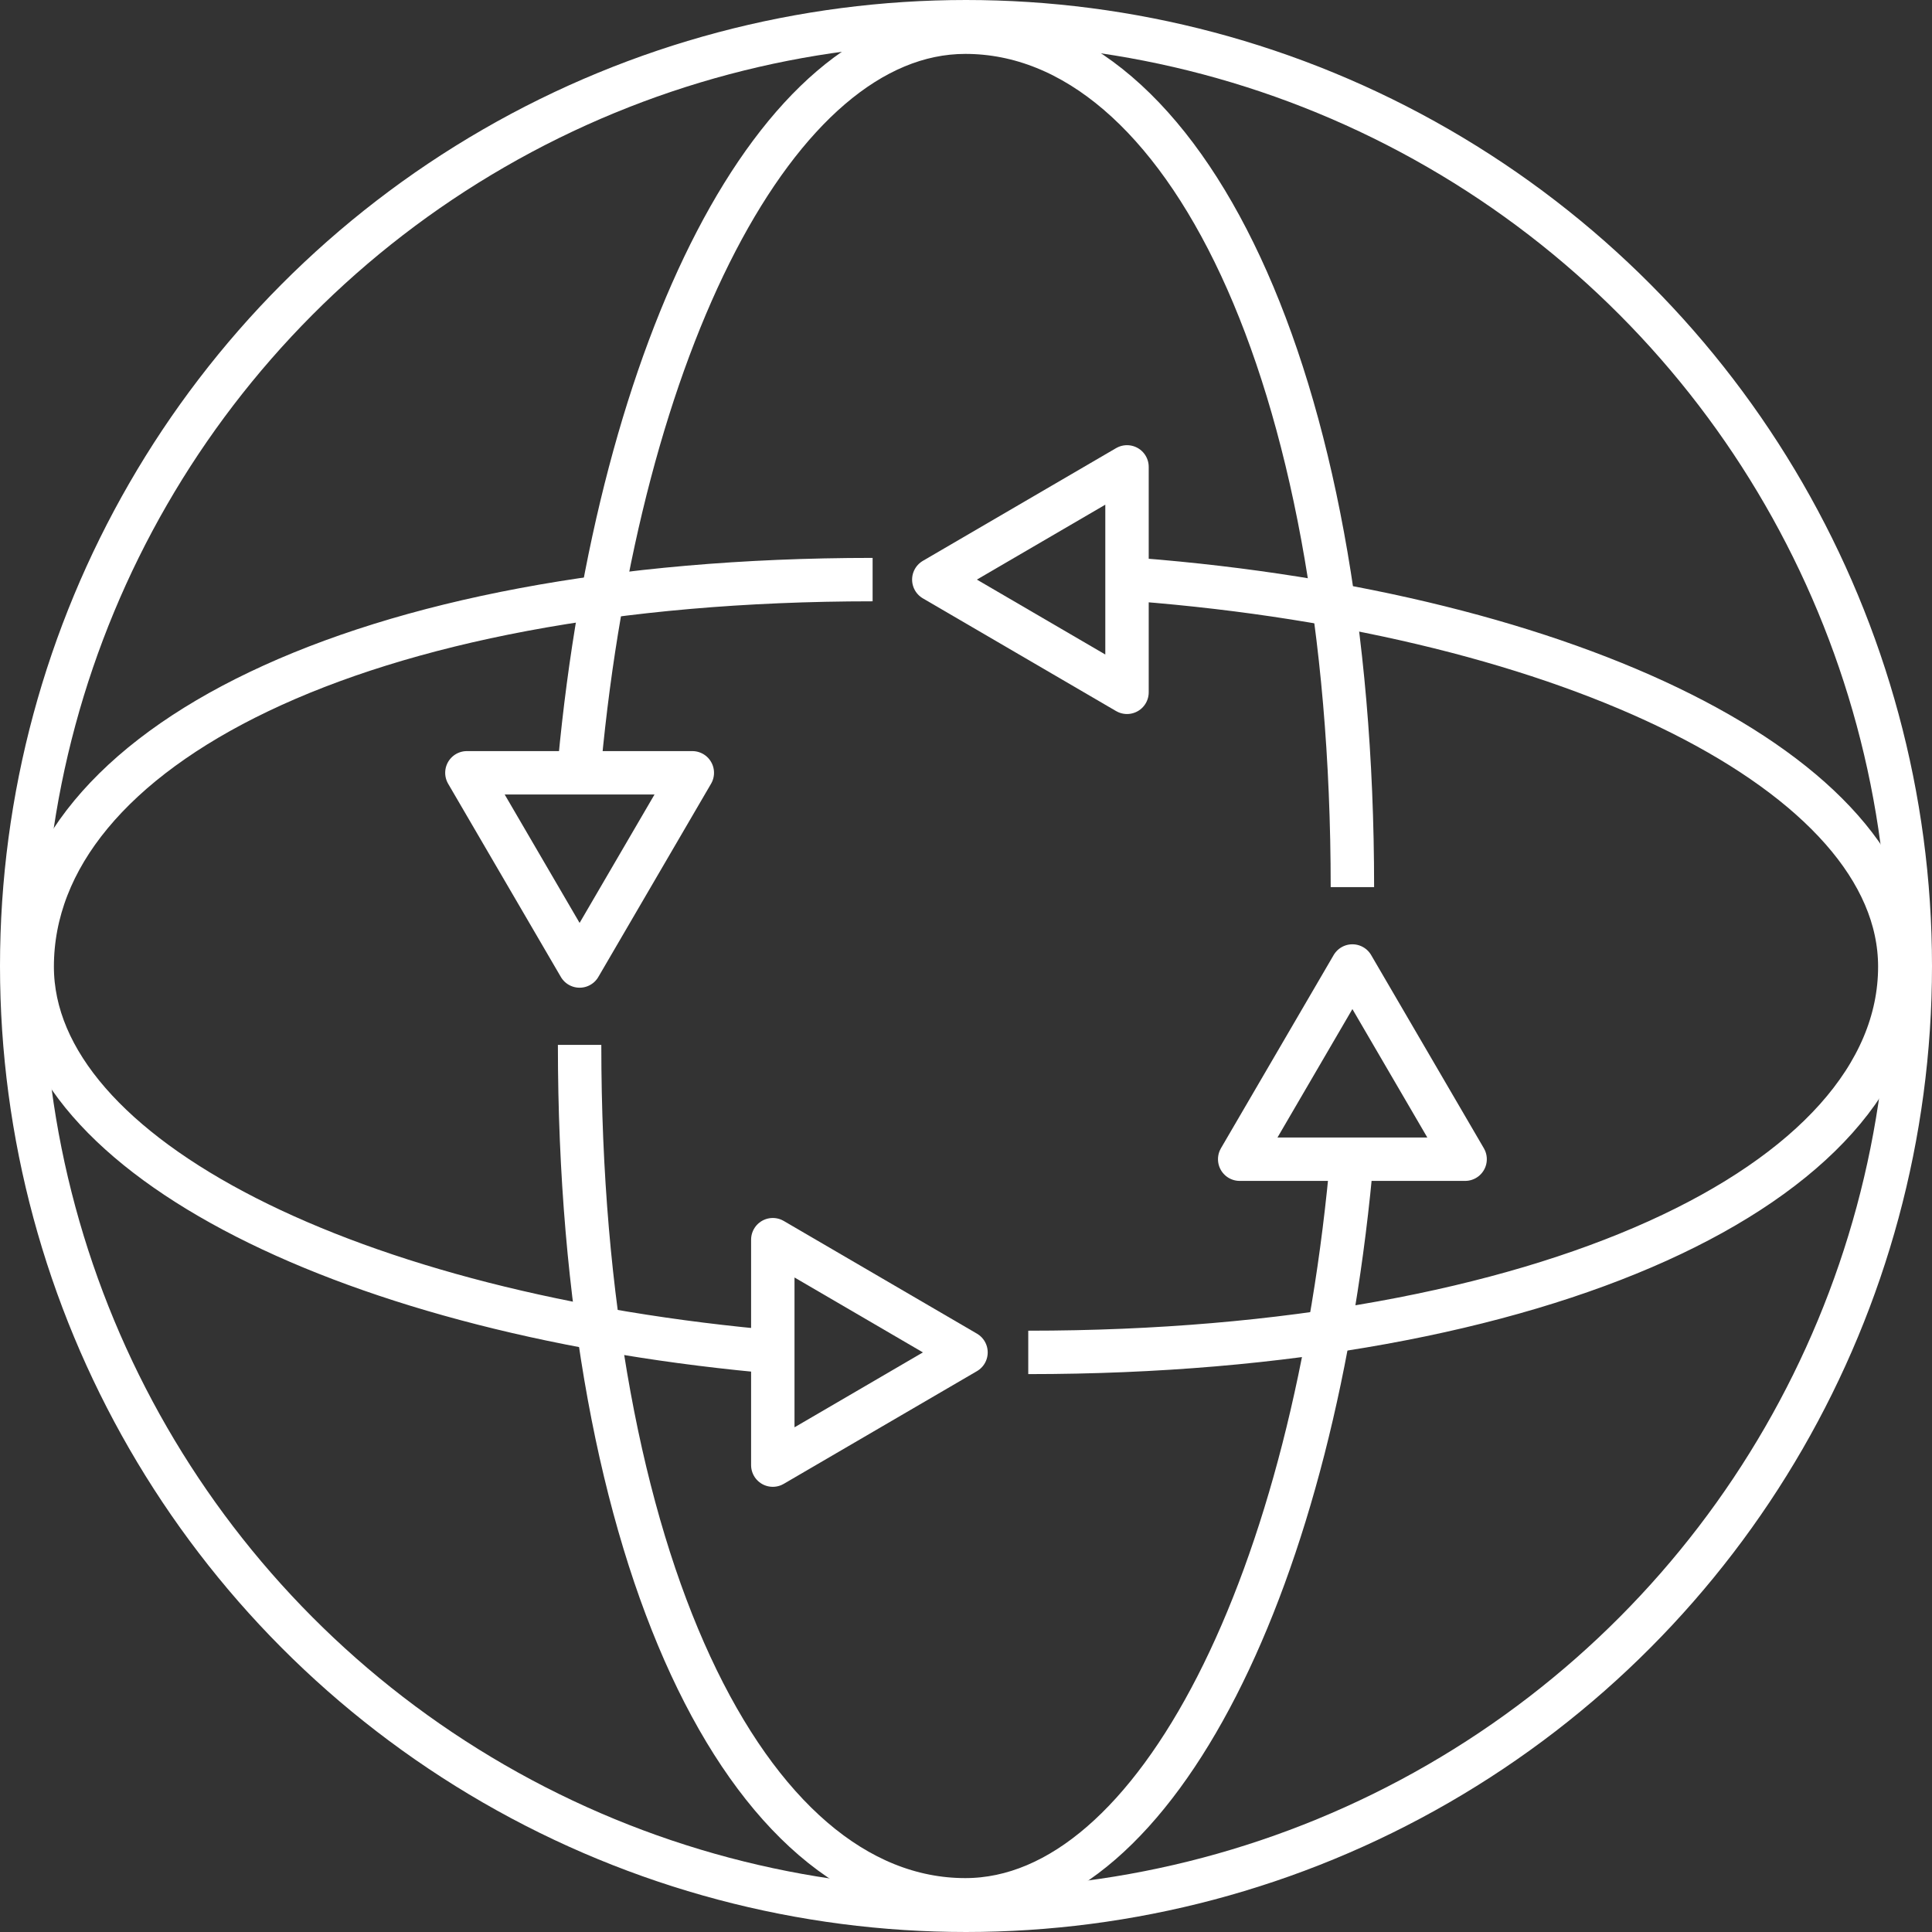
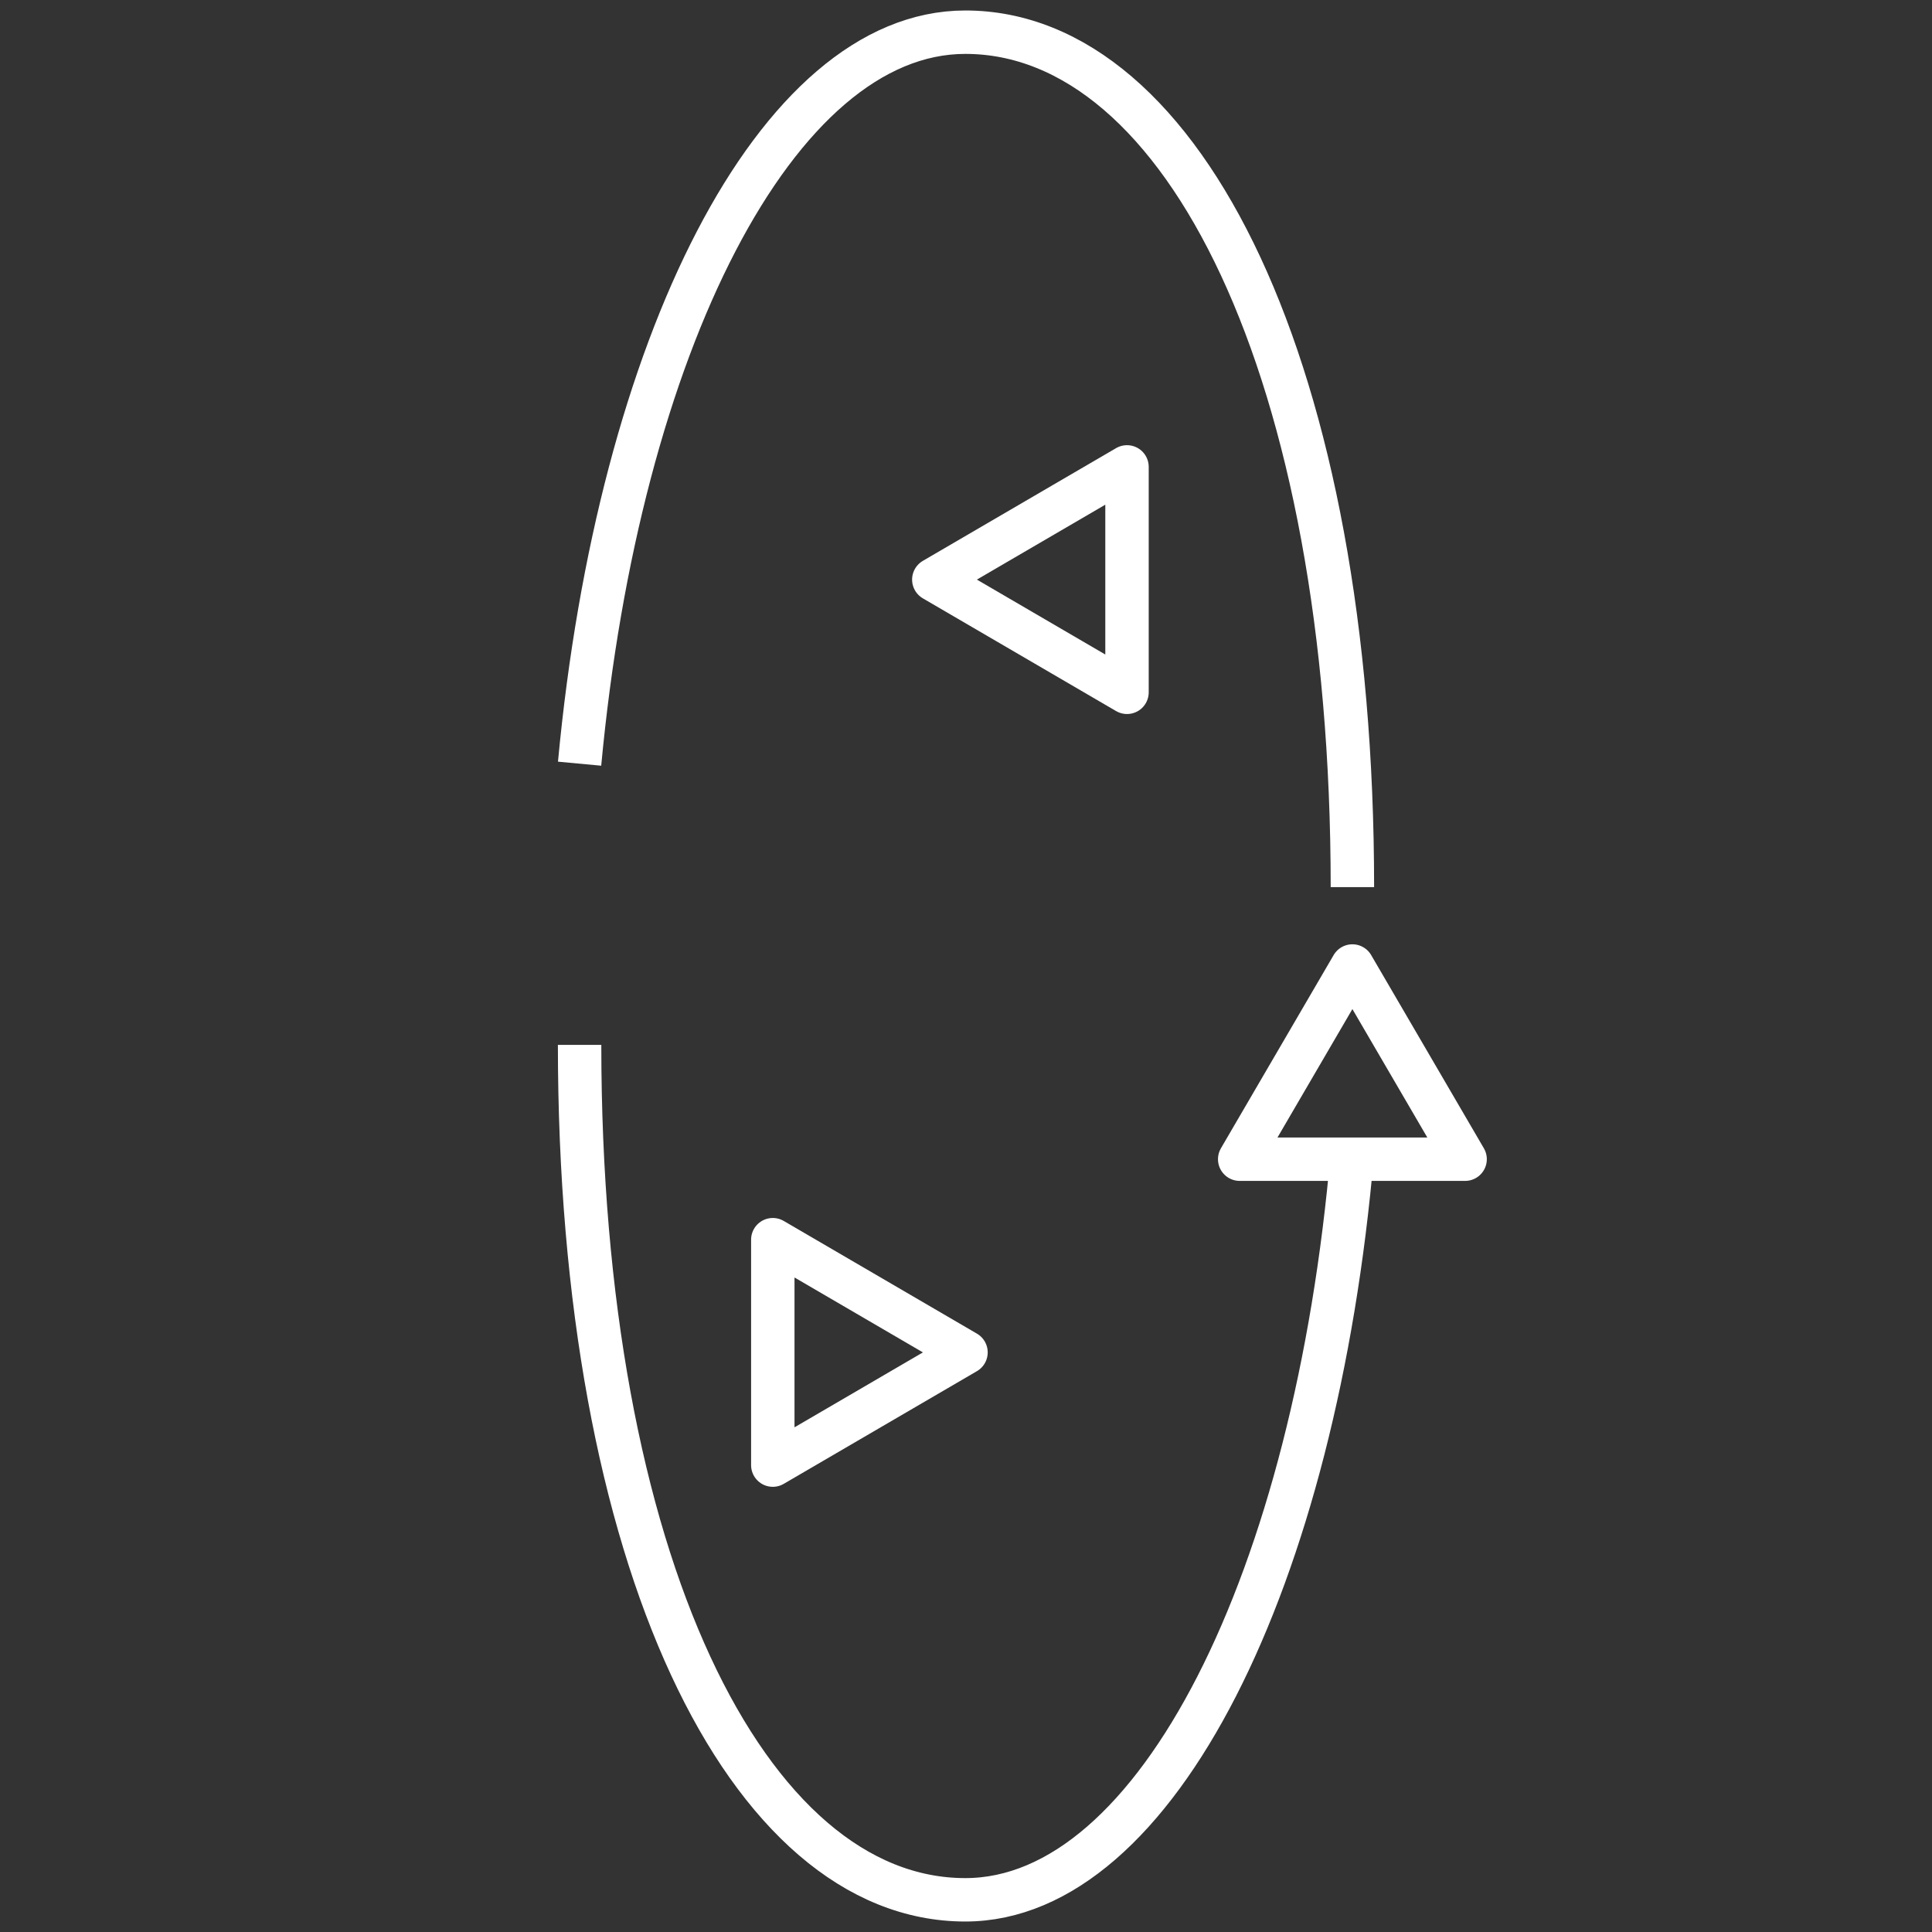
<svg xmlns="http://www.w3.org/2000/svg" width="89" height="89" viewBox="0 0 89 89" fill="none">
  <rect x="0" y="0" width="89" height="89" fill="#333333" stroke="none" />
-   <circle cx="44.5" cy="44.5" r="43.5" stroke="white" stroke-width="2" />
-   <path d="M47.368 62.3C71.125 62.3 87.517 54.544 87.517 44.529C87.517 35.65 72.377 28.262 52.386 26.7M40.198 26.7C16.441 26.7 1.483 34.515 1.483 44.529C1.483 53.302 16.262 60.62 35.897 62.3" stroke="white" stroke-width="2" stroke-linejoin="round" />
-   <path d="M51.917 21.508L51.917 31.892L43.017 26.7L51.917 21.508Z" stroke="white" stroke-width="2" stroke-linecap="round" stroke-linejoin="round" />
+   <path d="M51.917 21.508L51.917 31.892L43.017 26.7L51.917 21.508" stroke="white" stroke-width="2" stroke-linecap="round" stroke-linejoin="round" />
  <path d="M35.6 67.492L35.6 57.108L44.5 62.3L35.6 67.492Z" stroke="white" stroke-width="2" stroke-linecap="round" stroke-linejoin="round" />
  <path d="M67.492 53.4H57.108L62.3 44.5L67.492 53.4Z" stroke="white" stroke-width="2" stroke-linecap="round" stroke-linejoin="round" />
-   <path d="M31.892 35.6H21.508L26.7 44.5L31.892 35.6Z" stroke="white" stroke-width="2" stroke-linecap="round" stroke-linejoin="round" />
  <path d="M26.7 48.134C26.7 71.892 34.419 87.517 44.468 87.517C53.271 87.517 60.614 72.738 62.3 53.103M62.3 40.866C62.3 17.108 54.517 1.483 44.468 1.483C35.772 1.483 28.501 15.903 26.7 35.18" stroke="white" stroke-width="2" />
</svg>